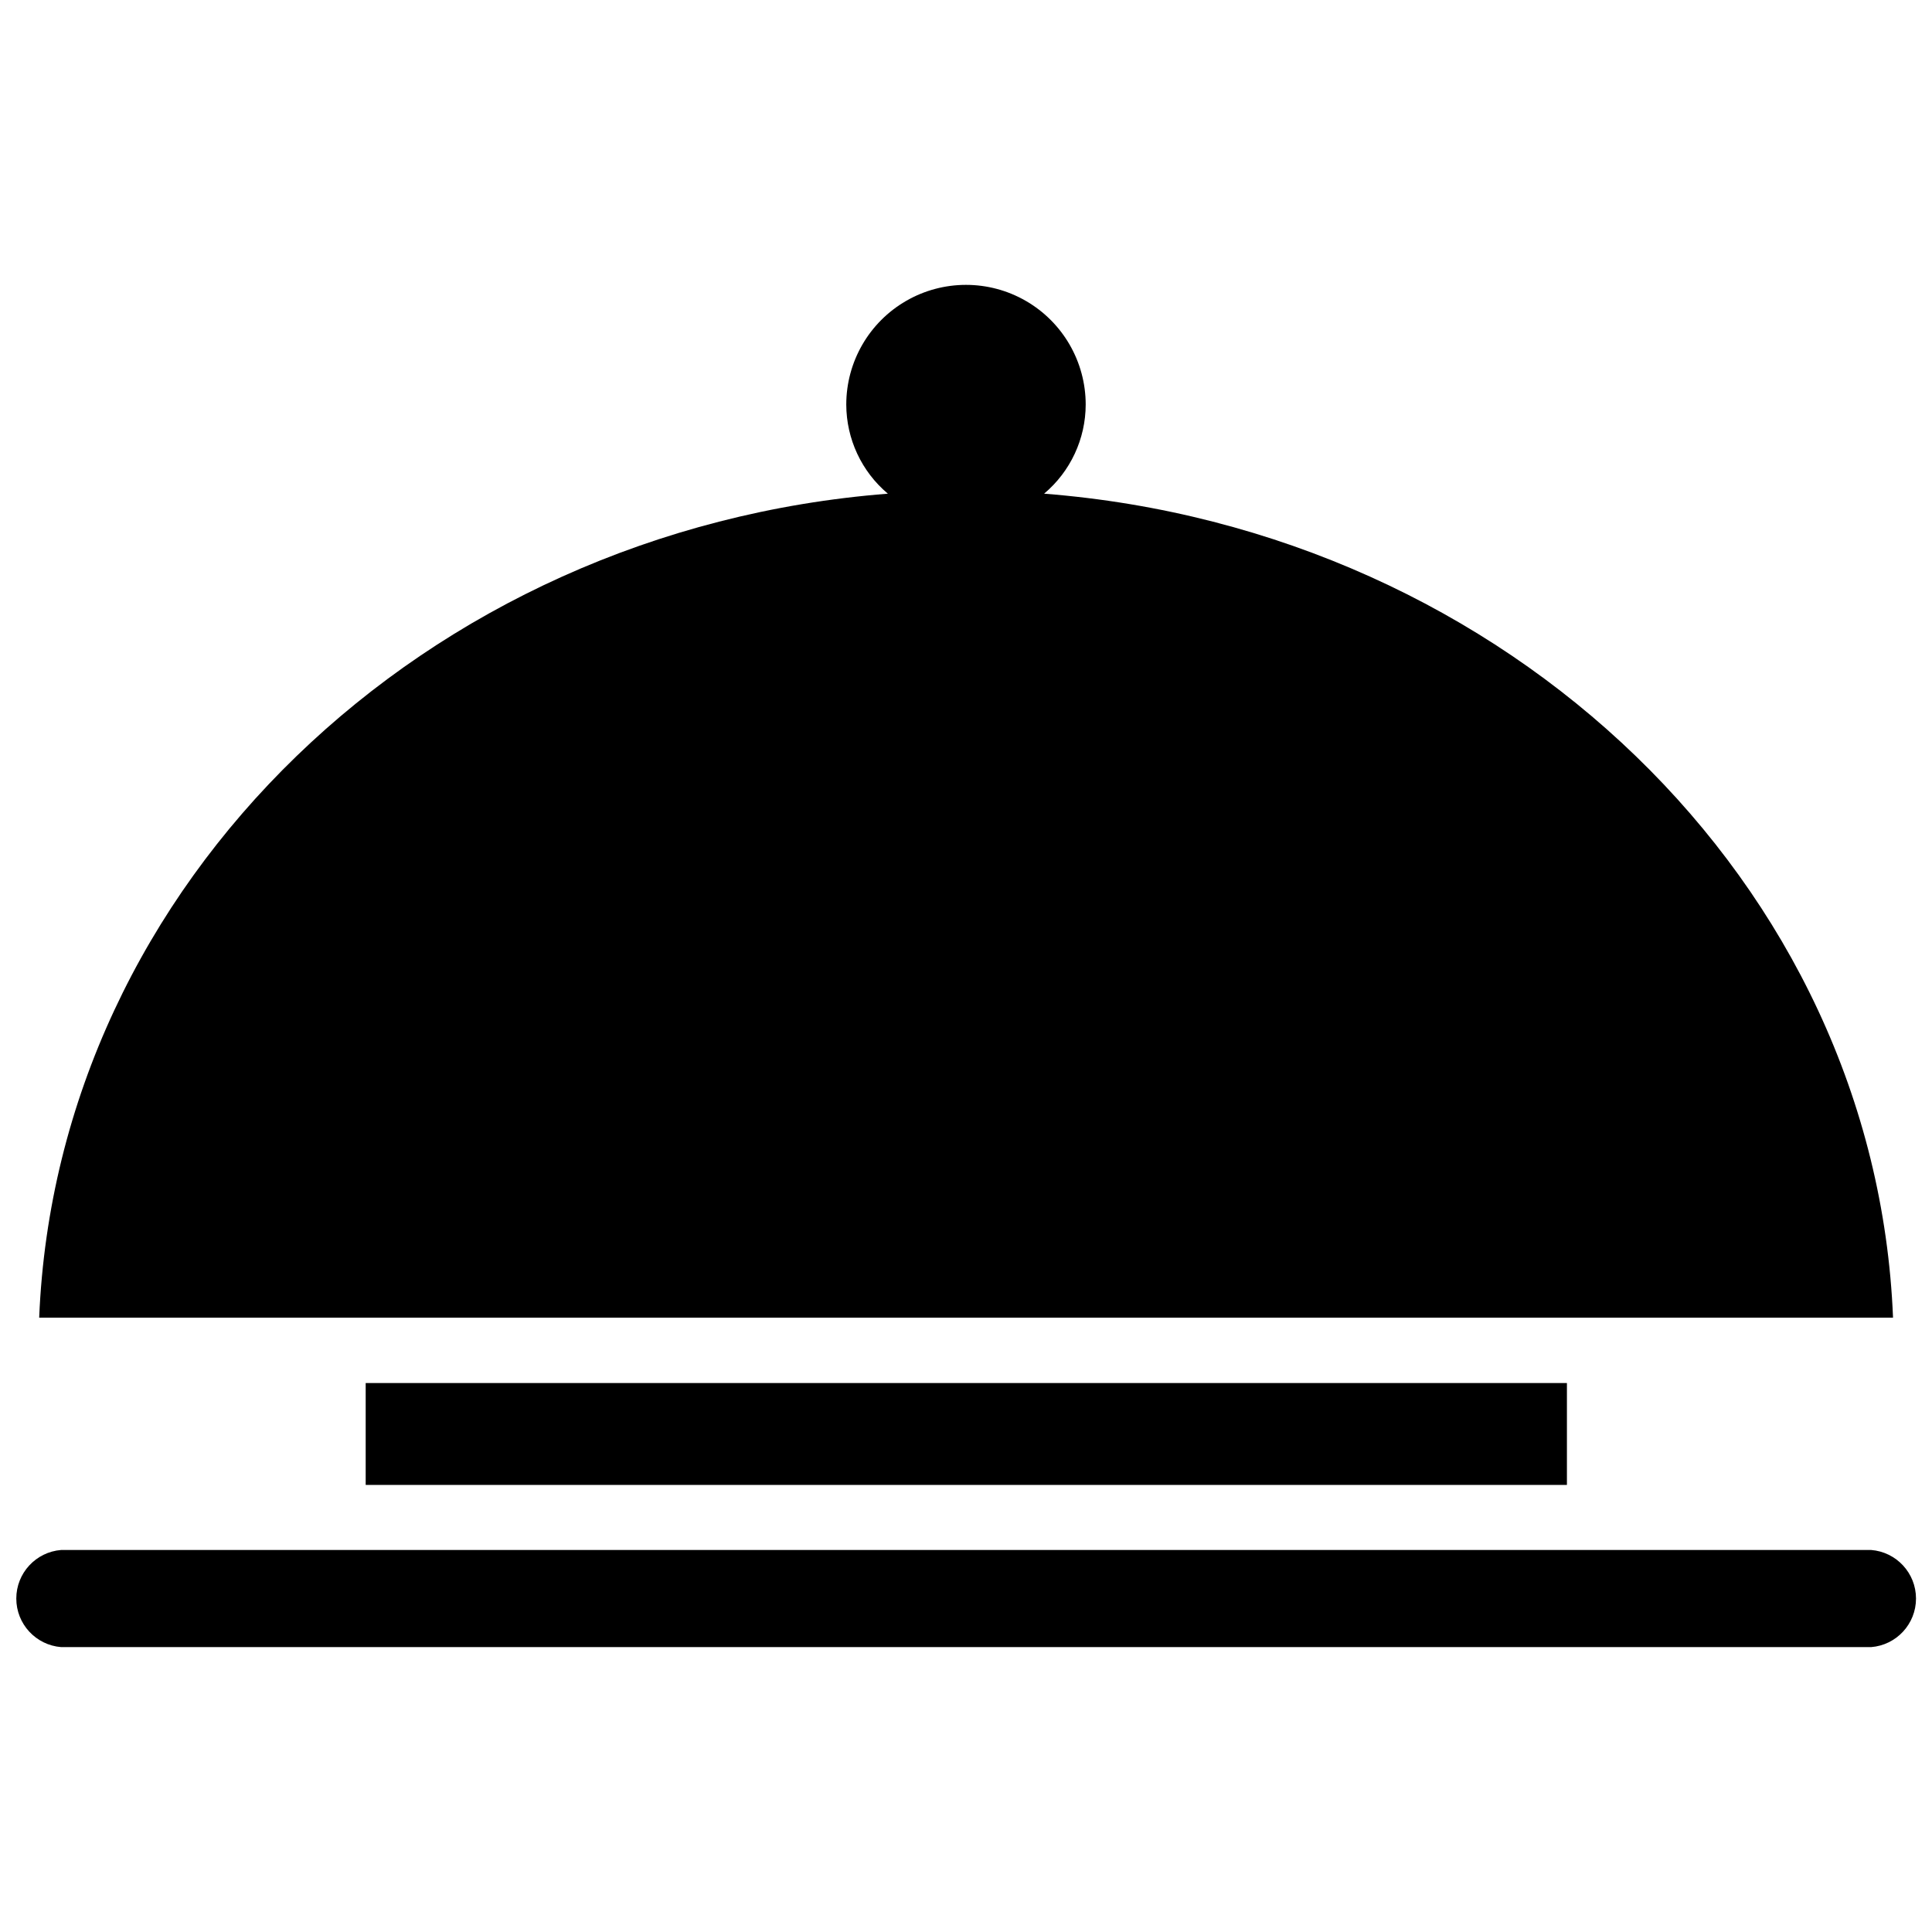
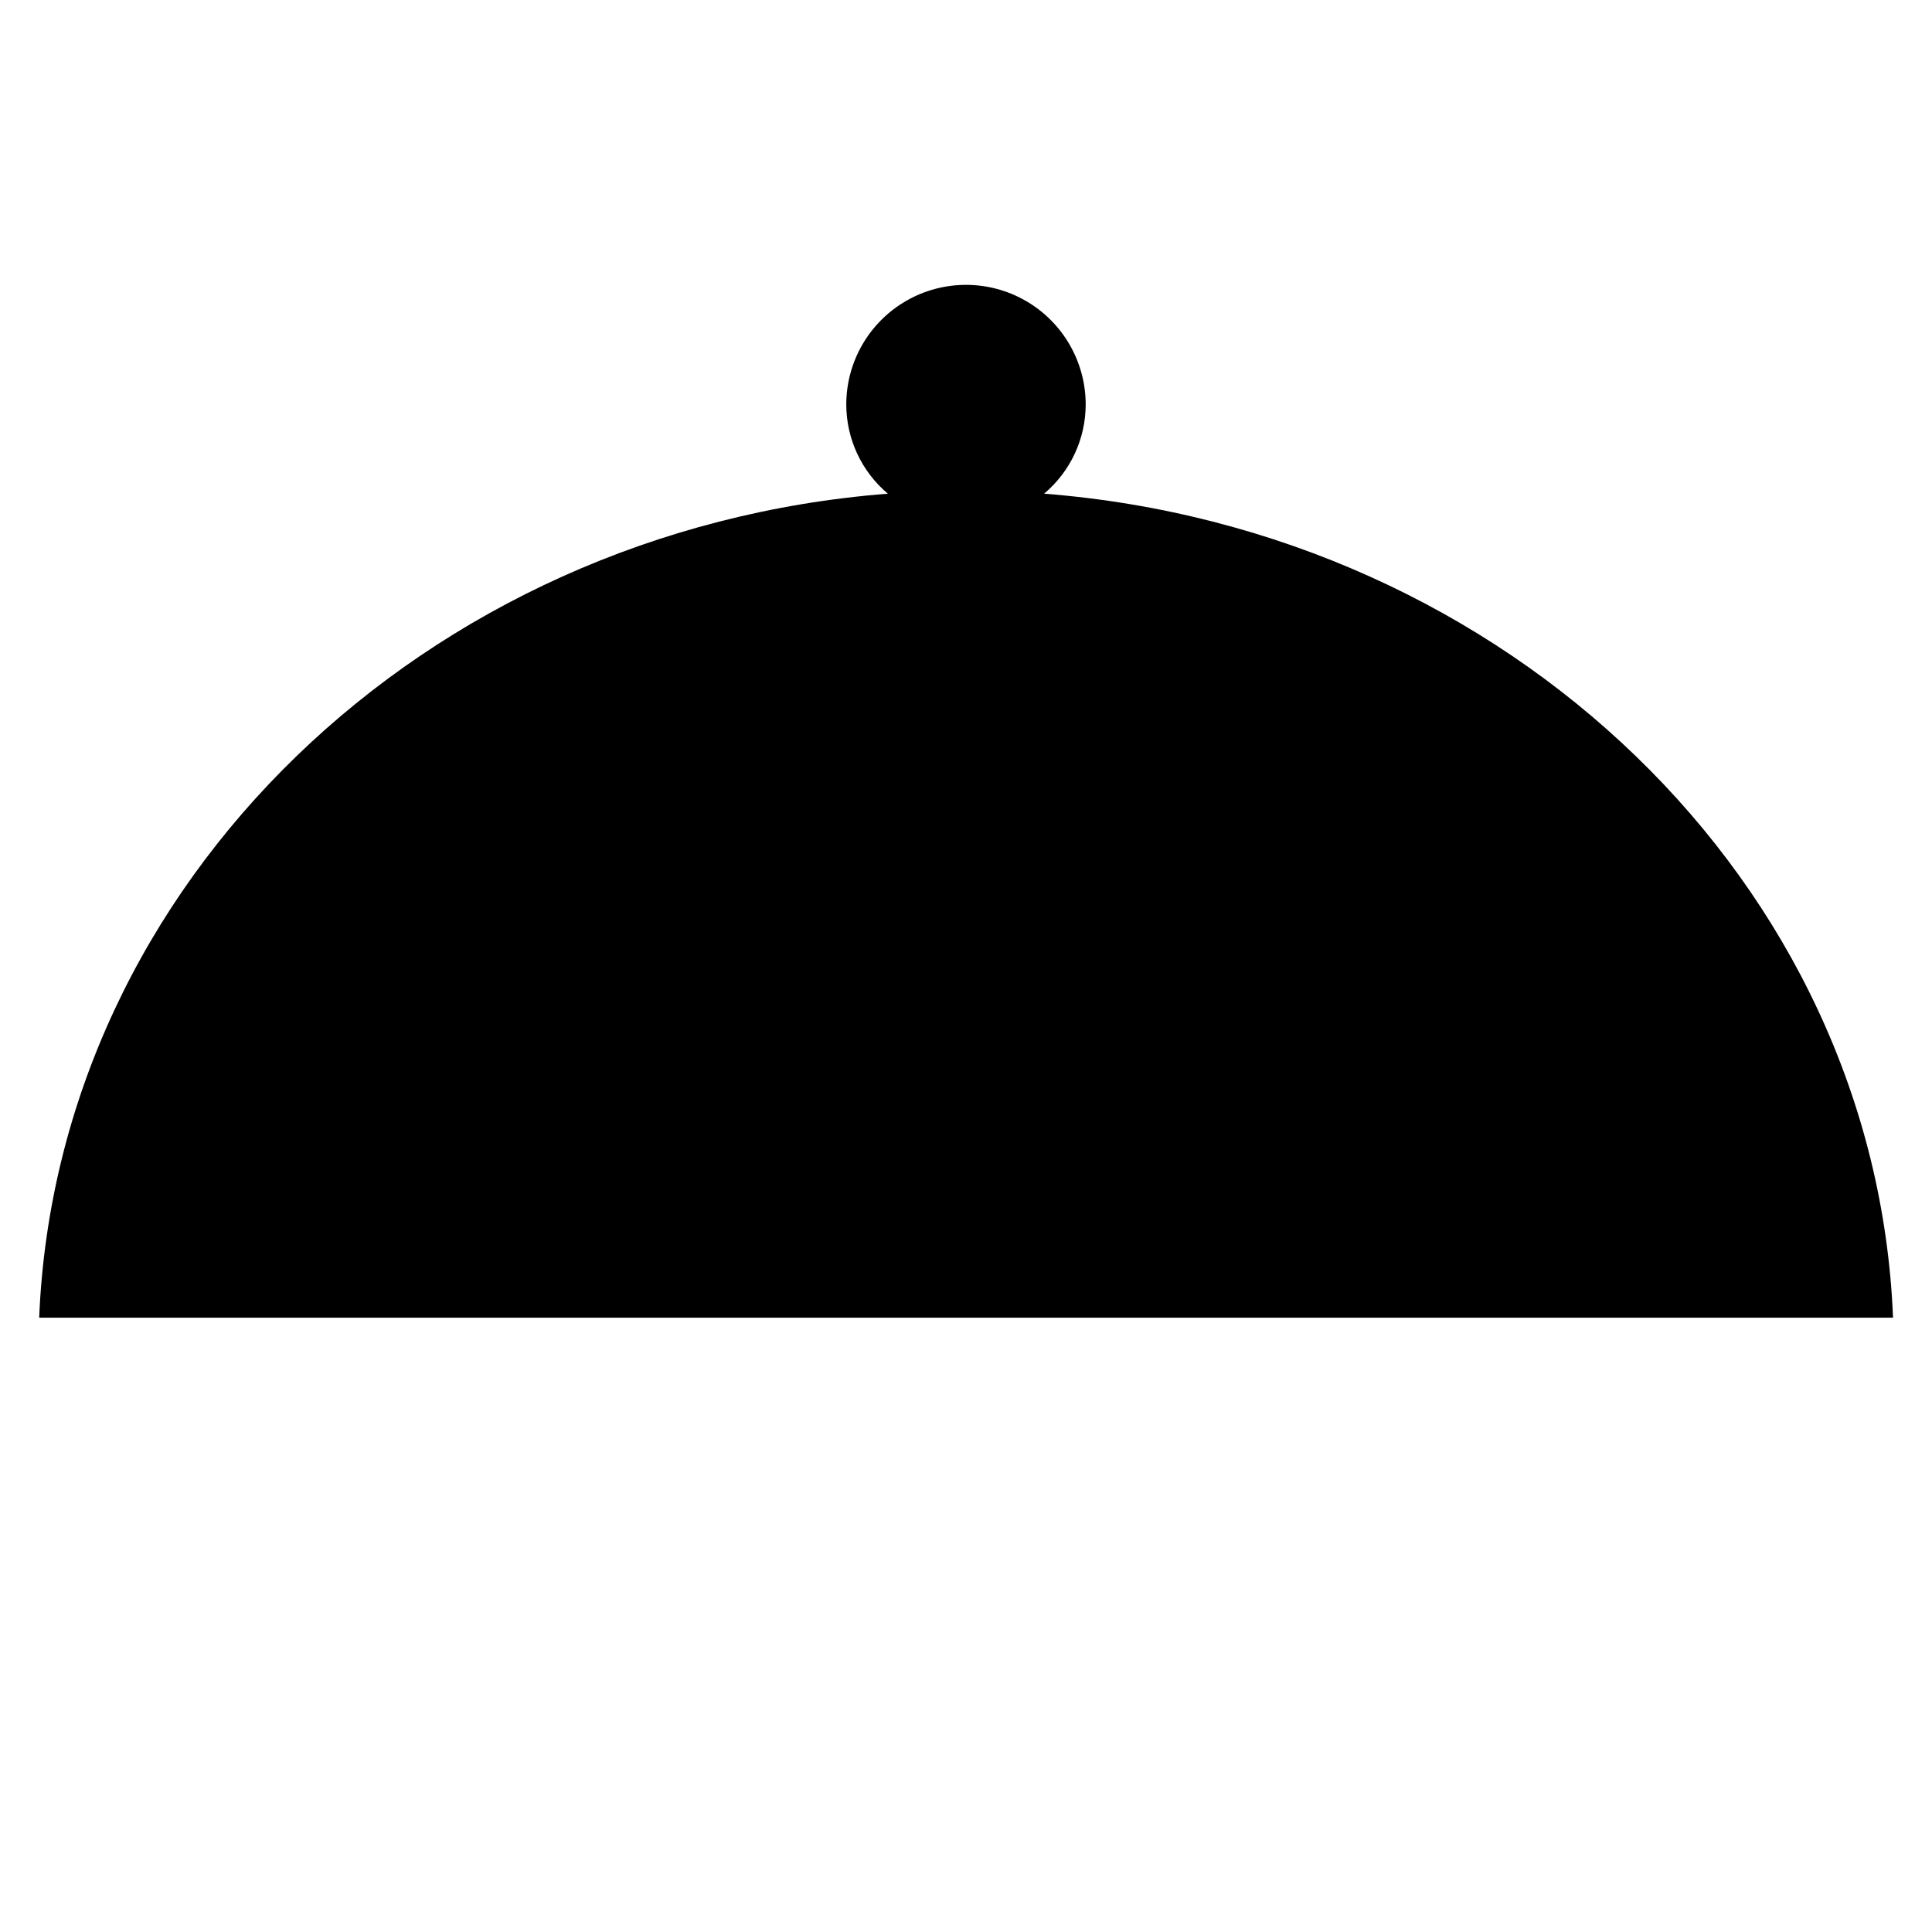
<svg xmlns="http://www.w3.org/2000/svg" width="800px" height="800px" version="1.1" viewBox="144 144 512 512">
  <defs>
    <clipPath id="a">
-       <path d="m148.09 554h503.81v27h-503.81z" />
-     </clipPath>
+       </clipPath>
  </defs>
  <g clip-path="url(#a)">
    <path d="m639.86 554.76h-479.64c-6.719 0.527-11.902 6.133-11.902 12.871 0 6.738 5.184 12.344 11.902 12.871h479.64c6.719-0.527 11.902-6.133 11.902-12.871 0-6.738-5.184-12.344-11.902-12.871z" />
  </g>
-   <path d="m240.91 510.52h318.34v27h-318.34z" />
  <path d="m420.7 274.83c6.969-5.863 11.004-14.504 11.02-23.613 0-11.336-6.047-21.809-15.863-27.477-9.812-5.664-21.906-5.664-31.723 0-9.816 5.668-15.863 16.141-15.863 27.477 0.02 9.109 4.051 17.75 11.023 23.613-122.8 9.605-220.18 103.12-224.91 218.37h491.29c-4.644-115.25-102.1-208.77-224.98-218.37z" />
</svg>